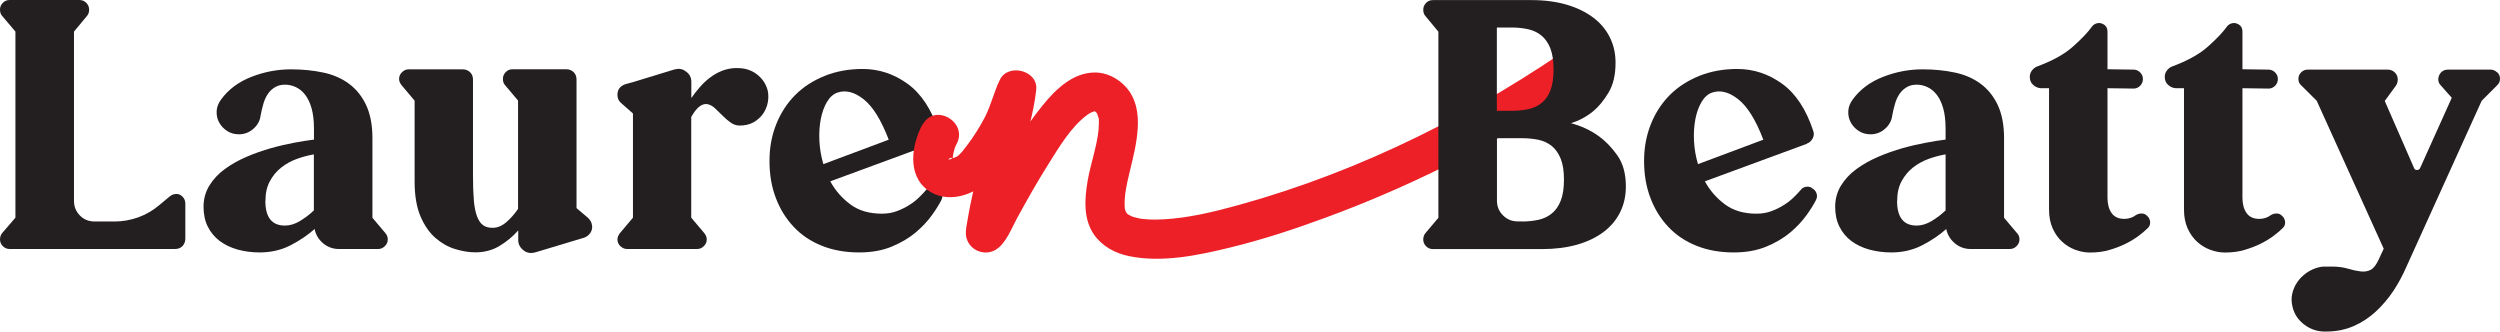
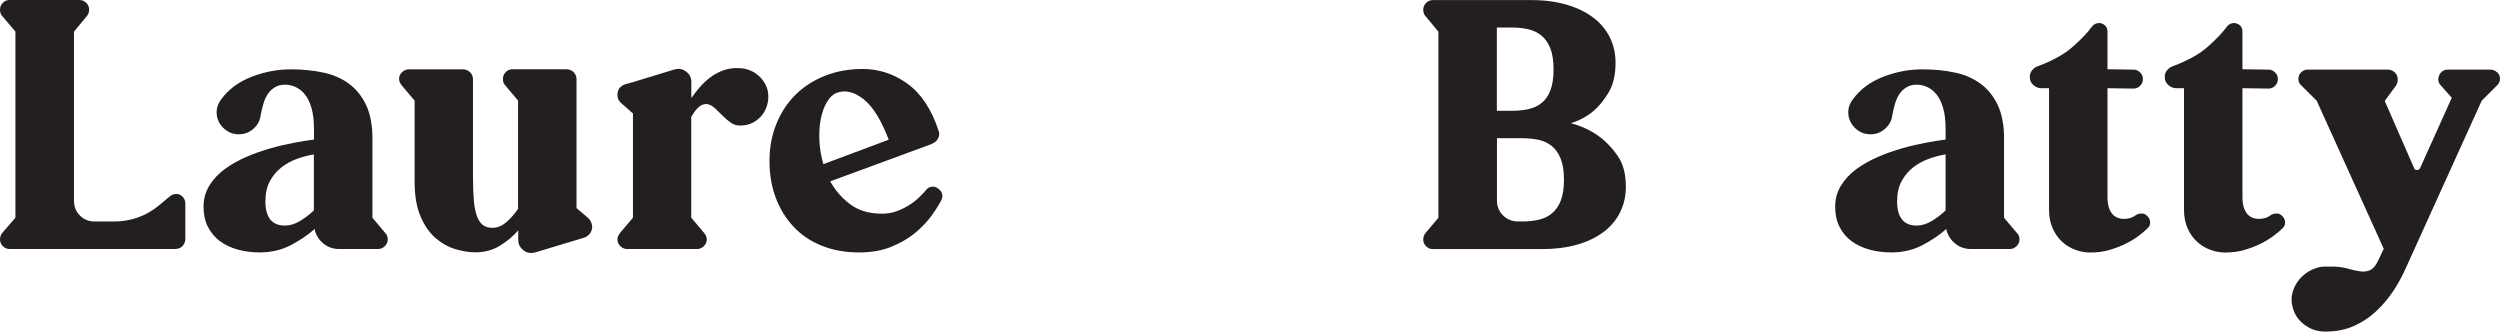
<svg xmlns="http://www.w3.org/2000/svg" id="Layer_2" data-name="Layer 2" viewBox="0 0 268.98 35.67">
  <defs>
    <style> .cls-1 { fill: #ed2027; } .cls-2 { fill: #231f20; } </style>
  </defs>
  <g id="Layer_1-2" data-name="Layer 1">
    <path class="cls-2" d="M18.87,20.87c.3-.03.55.07.76.28s.31.46.31.76v3.77c0,.32-.11.59-.31.8s-.48.31-.8.31H1.04c-.3,0-.54-.11-.74-.31S0,26.03,0,25.76C0,25.51.07,25.29.22,25.09l1.44-1.67V3.4L.22,1.7c-.15-.17-.22-.39-.22-.67S.1.52.3.31s.44-.31.74-.31h7.51c.3,0,.54.11.74.31.2.21.3.45.3.72s-.07.49-.22.67l-1.41,1.7v18.21c0,.62.21,1.14.63,1.57s.95.65,1.59.65h2.15c.86,0,1.71-.15,2.53-.44.83-.3,1.57-.73,2.24-1.29l1.15-.96c.22-.17.43-.26.63-.26h-.01Z" />
    <path class="cls-2" d="M41.46,25.09c.17.17.26.39.26.67s-.1.51-.31.72-.45.31-.72.31h-4.22c-.64,0-1.21-.2-1.7-.61s-.8-.92-.92-1.54c-.72.64-1.57,1.22-2.57,1.74s-2.12.78-3.35.78c-.84,0-1.63-.11-2.37-.31-.74-.21-1.38-.52-1.92-.92-.54-.41-.97-.92-1.28-1.54s-.46-1.33-.46-2.15.21-1.6.63-2.28.97-1.27,1.67-1.78c.69-.5,1.47-.94,2.33-1.31.86-.37,1.74-.68,2.63-.93s1.73-.44,2.53-.59c.8-.15,1.5-.26,2.09-.33v-1.18c0-.86-.09-1.6-.26-2.2s-.41-1.09-.7-1.46-.63-.64-1-.81c-.37-.17-.75-.26-1.15-.26-.42,0-.78.09-1.09.28-.31.18-.56.42-.76.72-.2.29-.36.64-.48,1.05-.12.4-.22.83-.3,1.27-.07.56-.33,1.04-.78,1.43-.44.39-.96.59-1.55.59-.49,0-.92-.12-1.29-.37-.37-.24-.65-.55-.85-.92s-.28-.77-.26-1.21c.02-.44.19-.86.48-1.25.79-1.08,1.87-1.89,3.26-2.43,1.38-.54,2.8-.81,4.25-.81,1.26,0,2.42.12,3.5.35,1.07.23,2,.64,2.77,1.22.78.58,1.39,1.35,1.83,2.29.44.95.67,2.13.67,3.53v8.58l1.41,1.67h-.02ZM28.55,21.61c0,1.78.7,2.66,2.11,2.66.54,0,1.09-.17,1.63-.5s1.04-.71,1.48-1.13v-6.03c-.59.1-1.2.26-1.81.48-.62.22-1.18.53-1.68.92-.51.39-.92.89-1.24,1.48s-.48,1.29-.48,2.11h-.01Z" />
    <path class="cls-2" d="M63.71,24.31c.02.27-.04.52-.2.76-.16.23-.38.4-.65.5l-5.29,1.59c-.44.12-.84.06-1.18-.18-.42-.3-.63-.68-.63-1.15v-1.04c-.57.64-1.23,1.2-2,1.66-.77.47-1.64.7-2.63.7-.67,0-1.38-.12-2.15-.35s-1.47-.63-2.13-1.2c-.65-.57-1.19-1.34-1.61-2.33-.42-.99-.63-2.23-.63-3.74v-8.7l-1.41-1.67c-.17-.22-.26-.44-.26-.67,0-.27.1-.51.31-.72.21-.21.45-.31.72-.31h5.81c.32,0,.59.11.8.31.21.21.31.47.31.79v10.21c0,1.11.03,2.03.09,2.76s.18,1.31.35,1.76c.17.44.39.76.65.94.26.19.6.28,1.02.28.52,0,1.01-.2,1.48-.61s.89-.88,1.26-1.43v-11.65l-1.41-1.67c-.15-.17-.22-.39-.22-.67s.1-.51.3-.72.44-.31.74-.31h5.77c.32,0,.59.11.8.31.21.21.31.47.31.79v13.84l1.26,1.07c.25.25.38.52.41.81v.04Z" />
    <path class="cls-2" d="M79.3,7.33c.79-.02,1.49.19,2.09.63.6.45,1,1.02,1.2,1.74.1.42.1.86.02,1.31-.09.46-.26.87-.52,1.24-.26.37-.6.67-1.02.91-.42.23-.91.35-1.48.35-.35,0-.67-.11-.96-.31-.3-.21-.58-.45-.85-.72-.27-.27-.54-.53-.8-.78s-.52-.41-.8-.48c-.27-.07-.55-.01-.85.18-.3.2-.62.59-.96,1.18v10.84l1.41,1.67c.17.22.26.44.26.67,0,.27-.1.51-.31.72-.21.21-.45.31-.72.31h-7.55c-.27,0-.51-.11-.72-.31s-.31-.45-.31-.72c0-.22.09-.44.26-.67l1.41-1.67v-11.21l-1.26-1.11c-.27-.22-.41-.52-.41-.89,0-.57.28-.95.85-1.15l.81-.22,4.48-1.37c.47-.12.86-.06,1.18.19.42.27.63.65.63,1.15v1.74c.27-.39.57-.78.91-1.17.33-.38.7-.73,1.11-1.04s.85-.55,1.33-.74c.48-.18,1-.28,1.57-.28h0Z" />
    <path class="cls-2" d="M100.84,20.24c.25.12.41.31.5.55.09.25.07.49-.06.74-.22.44-.56.99-1.02,1.63s-1.04,1.26-1.74,1.85-1.56,1.1-2.57,1.52c-1.01.42-2.18.63-3.52.63-1.48,0-2.82-.24-4.01-.72-1.2-.48-2.21-1.16-3.03-2.04-.83-.88-1.47-1.91-1.92-3.11-.46-1.2-.68-2.52-.68-3.98s.25-2.76.74-3.98,1.18-2.26,2.05-3.13,1.93-1.54,3.16-2.04c1.23-.49,2.59-.74,4.07-.74,1.75,0,3.36.53,4.83,1.59s2.58,2.75,3.35,5.07c.1.27.08.54-.06.81-.14.27-.34.46-.61.55l-.04.04-10.95,4.03c.54.99,1.26,1.81,2.16,2.48s2.03,1,3.39,1c.59,0,1.13-.09,1.63-.28.49-.18.94-.41,1.35-.67s.76-.54,1.05-.83c.3-.29.54-.55.74-.78.12-.17.3-.28.54-.33.23-.05.45,0,.65.11v.03ZM90.11,9.96c-.44.15-.82.48-1.13,1s-.53,1.13-.67,1.85c-.14.72-.19,1.49-.15,2.33s.18,1.68.43,2.52l7.03-2.63c-.81-2.12-1.71-3.57-2.7-4.35s-1.92-1.02-2.81-.72Z" />
-     <path class="cls-2" d="M194.94,20.24c.25.12.41.31.5.55.09.25.07.49-.06.74-.22.44-.56.99-1.02,1.63s-1.04,1.26-1.74,1.85-1.56,1.1-2.57,1.52c-1.01.42-2.18.63-3.52.63-1.48,0-2.82-.24-4.01-.72-1.2-.48-2.21-1.16-3.03-2.04-.83-.88-1.47-1.91-1.92-3.11-.46-1.2-.68-2.52-.68-3.98s.25-2.76.74-3.98,1.18-2.26,2.05-3.13,1.93-1.54,3.16-2.04c1.23-.49,2.59-.74,4.07-.74,1.75,0,3.36.53,4.83,1.59s2.58,2.75,3.35,5.07c.1.27.08.54-.06.81-.14.27-.34.46-.61.55l-.04.04-10.95,4.03c.54.99,1.26,1.81,2.16,2.48.9.67,2.03,1,3.39,1,.59,0,1.13-.09,1.63-.28.49-.18.94-.41,1.35-.67s.76-.54,1.05-.83c.3-.29.54-.55.74-.78.12-.17.3-.28.54-.33.23-.05.45,0,.65.11v.03ZM184.21,9.96c-.44.15-.82.48-1.13,1s-.53,1.13-.67,1.85c-.14.72-.19,1.49-.15,2.33.04.84.18,1.68.43,2.52l7.03-2.63c-.81-2.12-1.71-3.57-2.7-4.35-.99-.78-1.92-1.02-2.81-.72Z" />
    <path class="cls-2" d="M217.02,25.09c.17.17.26.39.26.67s-.11.51-.31.72c-.21.21-.45.31-.72.31h-4.22c-.64,0-1.21-.2-1.7-.61-.49-.41-.8-.92-.93-1.54-.71.64-1.57,1.22-2.57,1.74s-2.12.78-3.35.78c-.84,0-1.63-.11-2.37-.31-.74-.21-1.38-.52-1.92-.92s-.97-.92-1.28-1.54-.46-1.33-.46-2.15.21-1.6.63-2.28.97-1.27,1.67-1.78c.69-.5,1.47-.94,2.33-1.31.86-.37,1.74-.68,2.63-.93s1.73-.44,2.53-.59,1.5-.26,2.09-.33v-1.18c0-.86-.09-1.6-.26-2.2s-.41-1.09-.7-1.46c-.3-.37-.63-.64-1-.81s-.75-.26-1.15-.26c-.42,0-.78.09-1.09.28s-.56.42-.76.72c-.2.29-.36.64-.48,1.05-.12.4-.22.83-.3,1.27-.07.56-.33,1.04-.78,1.43-.44.39-.96.59-1.55.59-.49,0-.92-.12-1.29-.37-.37-.24-.65-.55-.85-.92-.2-.37-.28-.77-.26-1.21s.19-.86.48-1.25c.79-1.08,1.87-1.89,3.26-2.43,1.38-.54,2.8-.81,4.25-.81,1.26,0,2.42.12,3.5.35,1.07.23,2,.64,2.77,1.22.78.58,1.39,1.35,1.83,2.29.44.95.67,2.13.67,3.53v8.58l1.41,1.67h-.01ZM204.11,21.61c0,1.78.7,2.66,2.11,2.66.54,0,1.08-.17,1.63-.5.54-.33,1.04-.71,1.48-1.13v-6.03c-.59.1-1.2.26-1.81.48s-1.18.53-1.68.92-.92.89-1.24,1.48-.48,1.29-.48,2.11h-.01Z" />
    <path class="cls-2" d="M231.08,23.28c.17.2.26.42.26.67s-.1.46-.3.63c-.25.25-.57.52-.96.81s-.85.57-1.37.83c-.52.26-1.1.48-1.74.67s-1.34.28-2.11.28c-.52,0-1.04-.1-1.57-.29-.53-.2-1.01-.49-1.42-.87-.42-.38-.76-.86-1.02-1.44-.26-.58-.39-1.25-.39-2.02v-13.06h-.89c-.32-.02-.6-.15-.83-.37-.24-.22-.35-.5-.35-.85,0-.25.07-.47.22-.67s.33-.35.55-.44c1.68-.62,2.98-1.34,3.9-2.17.93-.83,1.6-1.54,2.02-2.13.12-.17.3-.29.52-.35s.43-.04.63.06c.34.15.52.43.52.85v4.03l2.81.04c.27,0,.5.1.7.3.2.2.3.43.3.7,0,.3-.1.54-.3.74s-.43.3-.7.3l-2.81-.04v11.8c0,.67.15,1.21.44,1.63.3.42.75.63,1.37.63.25,0,.47-.04.68-.11.21-.07.4-.17.57-.3.2-.12.41-.18.65-.17.23,0,.43.11.57.28l.04.04h.01Z" />
    <path class="cls-2" d="M245.6,23.28c.17.2.26.42.26.67s-.1.46-.3.63c-.25.25-.57.52-.96.81s-.85.57-1.37.83c-.52.26-1.1.48-1.74.67s-1.34.28-2.11.28c-.52,0-1.04-.1-1.57-.29-.53-.2-1.01-.49-1.42-.87-.42-.38-.76-.86-1.02-1.44-.26-.58-.39-1.25-.39-2.02v-13.06h-.89c-.32-.02-.6-.15-.83-.37-.24-.22-.35-.5-.35-.85,0-.25.07-.47.22-.67s.33-.35.55-.44c1.68-.62,2.98-1.34,3.9-2.17.93-.83,1.6-1.54,2.02-2.13.12-.17.3-.29.52-.35s.43-.04.63.06c.34.15.52.43.52.85v4.03l2.81.04c.27,0,.5.1.7.3.2.2.3.43.3.7,0,.3-.1.54-.3.74s-.43.3-.7.3l-2.81-.04v11.8c0,.67.15,1.21.44,1.63.3.42.75.63,1.37.63.25,0,.47-.04.68-.11.21-.07.4-.17.57-.3.2-.12.41-.18.65-.17.23,0,.43.11.57.28l.04.04h.01Z" />
    <path class="cls-2" d="M268.68,7.77c.2.2.3.43.3.7s-.1.51-.3.7l-1.67,1.67-8.14,17.95c-.37.86-.83,1.7-1.37,2.52-.54.81-1.17,1.55-1.87,2.2-.7.65-1.5,1.18-2.39,1.57s-1.88.59-2.96.59c-.86.03-1.63-.21-2.31-.71s-1.12-1.14-1.31-1.94c-.12-.47-.14-.94-.04-1.39.1-.46.28-.88.54-1.26.26-.39.59-.72,1-1.01s.86-.49,1.35-.61c.22-.05.4-.07.54-.07h.83c.64,0,1.21.07,1.72.22s.96.25,1.37.3c.41.05.77,0,1.09-.17.32-.16.62-.55.89-1.16l.52-1.11-7.21-15.92-1.67-1.66c-.2-.17-.3-.41-.3-.7,0-.27.1-.51.3-.7.2-.2.43-.29.7-.29h8.62c.3,0,.55.11.76.31.21.21.31.46.31.76,0,.22-.06.43-.18.63l-1.22,1.67,3.15,7.21c.05.15.15.22.31.22s.28-.07.35-.22l3.4-7.55-1.18-1.33c-.22-.22-.31-.49-.26-.81.05-.27.17-.49.35-.65s.41-.24.68-.24h4.59c.27,0,.5.1.7.3v-.02Z" />
-     <path class="cls-1" d="M99.27,13.35c-1.17,2.15-1.73,5.47.58,7.13,1.94,1.39,4.68.66,6.28-.91.93-.91,1.72-2.04,2.43-3.13.65-1,1.21-2.06,1.68-3.15.26-.61.51-1.22.72-1.84.08-.23.16-.45.22-.68.03-.1.21-.52.01-.11l-3.91-1.06c.11-1.11,0-.23-.06.07-.11.49-.23.98-.34,1.47-.35,1.51-.69,3.01-1.04,4.52-.63,2.77-1.34,5.55-1.8,8.36-.09.54-.2,1.06-.05,1.6.37,1.34,1.95,1.96,3.14,1.25,1.1-.65,1.72-2.34,2.3-3.4,1.08-1.96,2.17-3.92,3.37-5.81,1.13-1.8,2.38-3.93,4.1-5.24.23-.18.49-.33.76-.42.19-.06.07-.03-.05-.05.09.01.21.02.28.09.49.46-.09-.14.14.16-.02-.02.17.44.19.56.03.19.01.82-.02,1.19-.17,1.79-.88,3.73-1.19,5.58s-.47,4.02.69,5.7c.88,1.27,2.3,2.03,3.79,2.33,3.58.73,7.43-.09,10.91-.94s6.85-1.96,10.19-3.19c10.53-3.87,20.48-9.08,29.64-15.56.92-.65,1.36-1.83.75-2.87-.53-.91-1.94-1.41-2.87-.75-11.14,7.88-23.59,14.14-36.77,17.79-2.71.75-5.46,1.42-8.18,1.56-.57.03-1.14.04-1.7,0-.08,0-.89-.09-.47-.03-.28-.04-.56-.1-.83-.17-.2-.05-.39-.11-.58-.19.45.18-.11-.07-.22-.15-.31-.22,0,.02.06.06-.06-.04-.19-.16-.22-.21-.03-.06-.28-.38.05.08-.04-.06-.22-.48-.18-.32-.17-.66-.02-2.04.23-3.13.33-1.5.76-2.98.98-4.5s.29-3.2-.45-4.67-2.36-2.58-4.04-2.57c-2.34.01-4.19,1.79-5.57,3.49s-2.49,3.37-3.58,5.16c-.96,1.58-1.86,3.19-2.75,4.81-.33.59-.65,1.19-.98,1.78-.11.2-.24.39-.35.59-.35.65.43-.48.92-.55l2.04.54h0c.18.3.36.61.54.92.12.49.08.68.07.43s-.13.61-.04.29c.06-.21.07-.44.11-.65.11-.61.24-1.21.37-1.81.38-1.8.78-3.59,1.19-5.38.58-2.55,1.47-5.18,1.73-7.78.21-2.06-3.02-2.88-3.91-1.06-.64,1.3-.94,2.72-1.61,4.02-.53,1.03-1.33,2.29-1.93,3.05-.3.38-.65.9-1.06,1.18-.17.12-.35.12-.53.21-.94.46.13-.5.01.21.11-.65.12-1.11.45-1.73,1.3-2.37-2.33-4.5-3.63-2.12h0v-.05Z" />
    <path class="cls-2" d="M169.01,13.25c1.11.3,2.1.75,2.96,1.37.74.52,1.42,1.22,2.04,2.09.62.88.92,1.99.92,3.35,0,1.01-.2,1.93-.61,2.76-.41.83-1,1.54-1.78,2.13s-1.73,1.05-2.85,1.37c-1.12.32-2.39.48-3.79.48h-11.73c-.3,0-.54-.11-.74-.31s-.3-.45-.3-.72c0-.25.07-.47.22-.67l1.41-1.67V3.41l-1.41-1.7c-.15-.17-.22-.39-.22-.67s.1-.51.3-.72.44-.31.74-.31h10.62c1.41,0,2.67.17,3.79.5s2.07.8,2.85,1.39,1.37,1.3,1.78,2.13.61,1.73.61,2.72c0,1.31-.25,2.38-.76,3.22s-1.05,1.51-1.65,2c-.72.59-1.52,1.02-2.41,1.29h0ZM161.05,11.92h1.59c.62,0,1.2-.05,1.76-.17s1.04-.33,1.44-.65c.41-.32.73-.77.96-1.35.23-.58.35-1.34.35-2.28s-.12-1.7-.35-2.28c-.23-.58-.56-1.04-.96-1.37-.41-.33-.89-.56-1.44-.68-.56-.12-1.14-.18-1.76-.18h-1.59v8.95h0ZM163.76,23.83c.62,0,1.2-.06,1.76-.18s1.04-.35,1.44-.68c.41-.33.73-.79.96-1.37.23-.58.35-1.34.35-2.28s-.12-1.66-.35-2.24c-.23-.58-.56-1.04-.96-1.37-.41-.33-.89-.55-1.44-.67-.55-.11-1.14-.17-1.76-.17h-2.7v6.73c0,.62.22,1.14.65,1.57s.96.65,1.57.65h.48Z" />
  </g>
</svg>